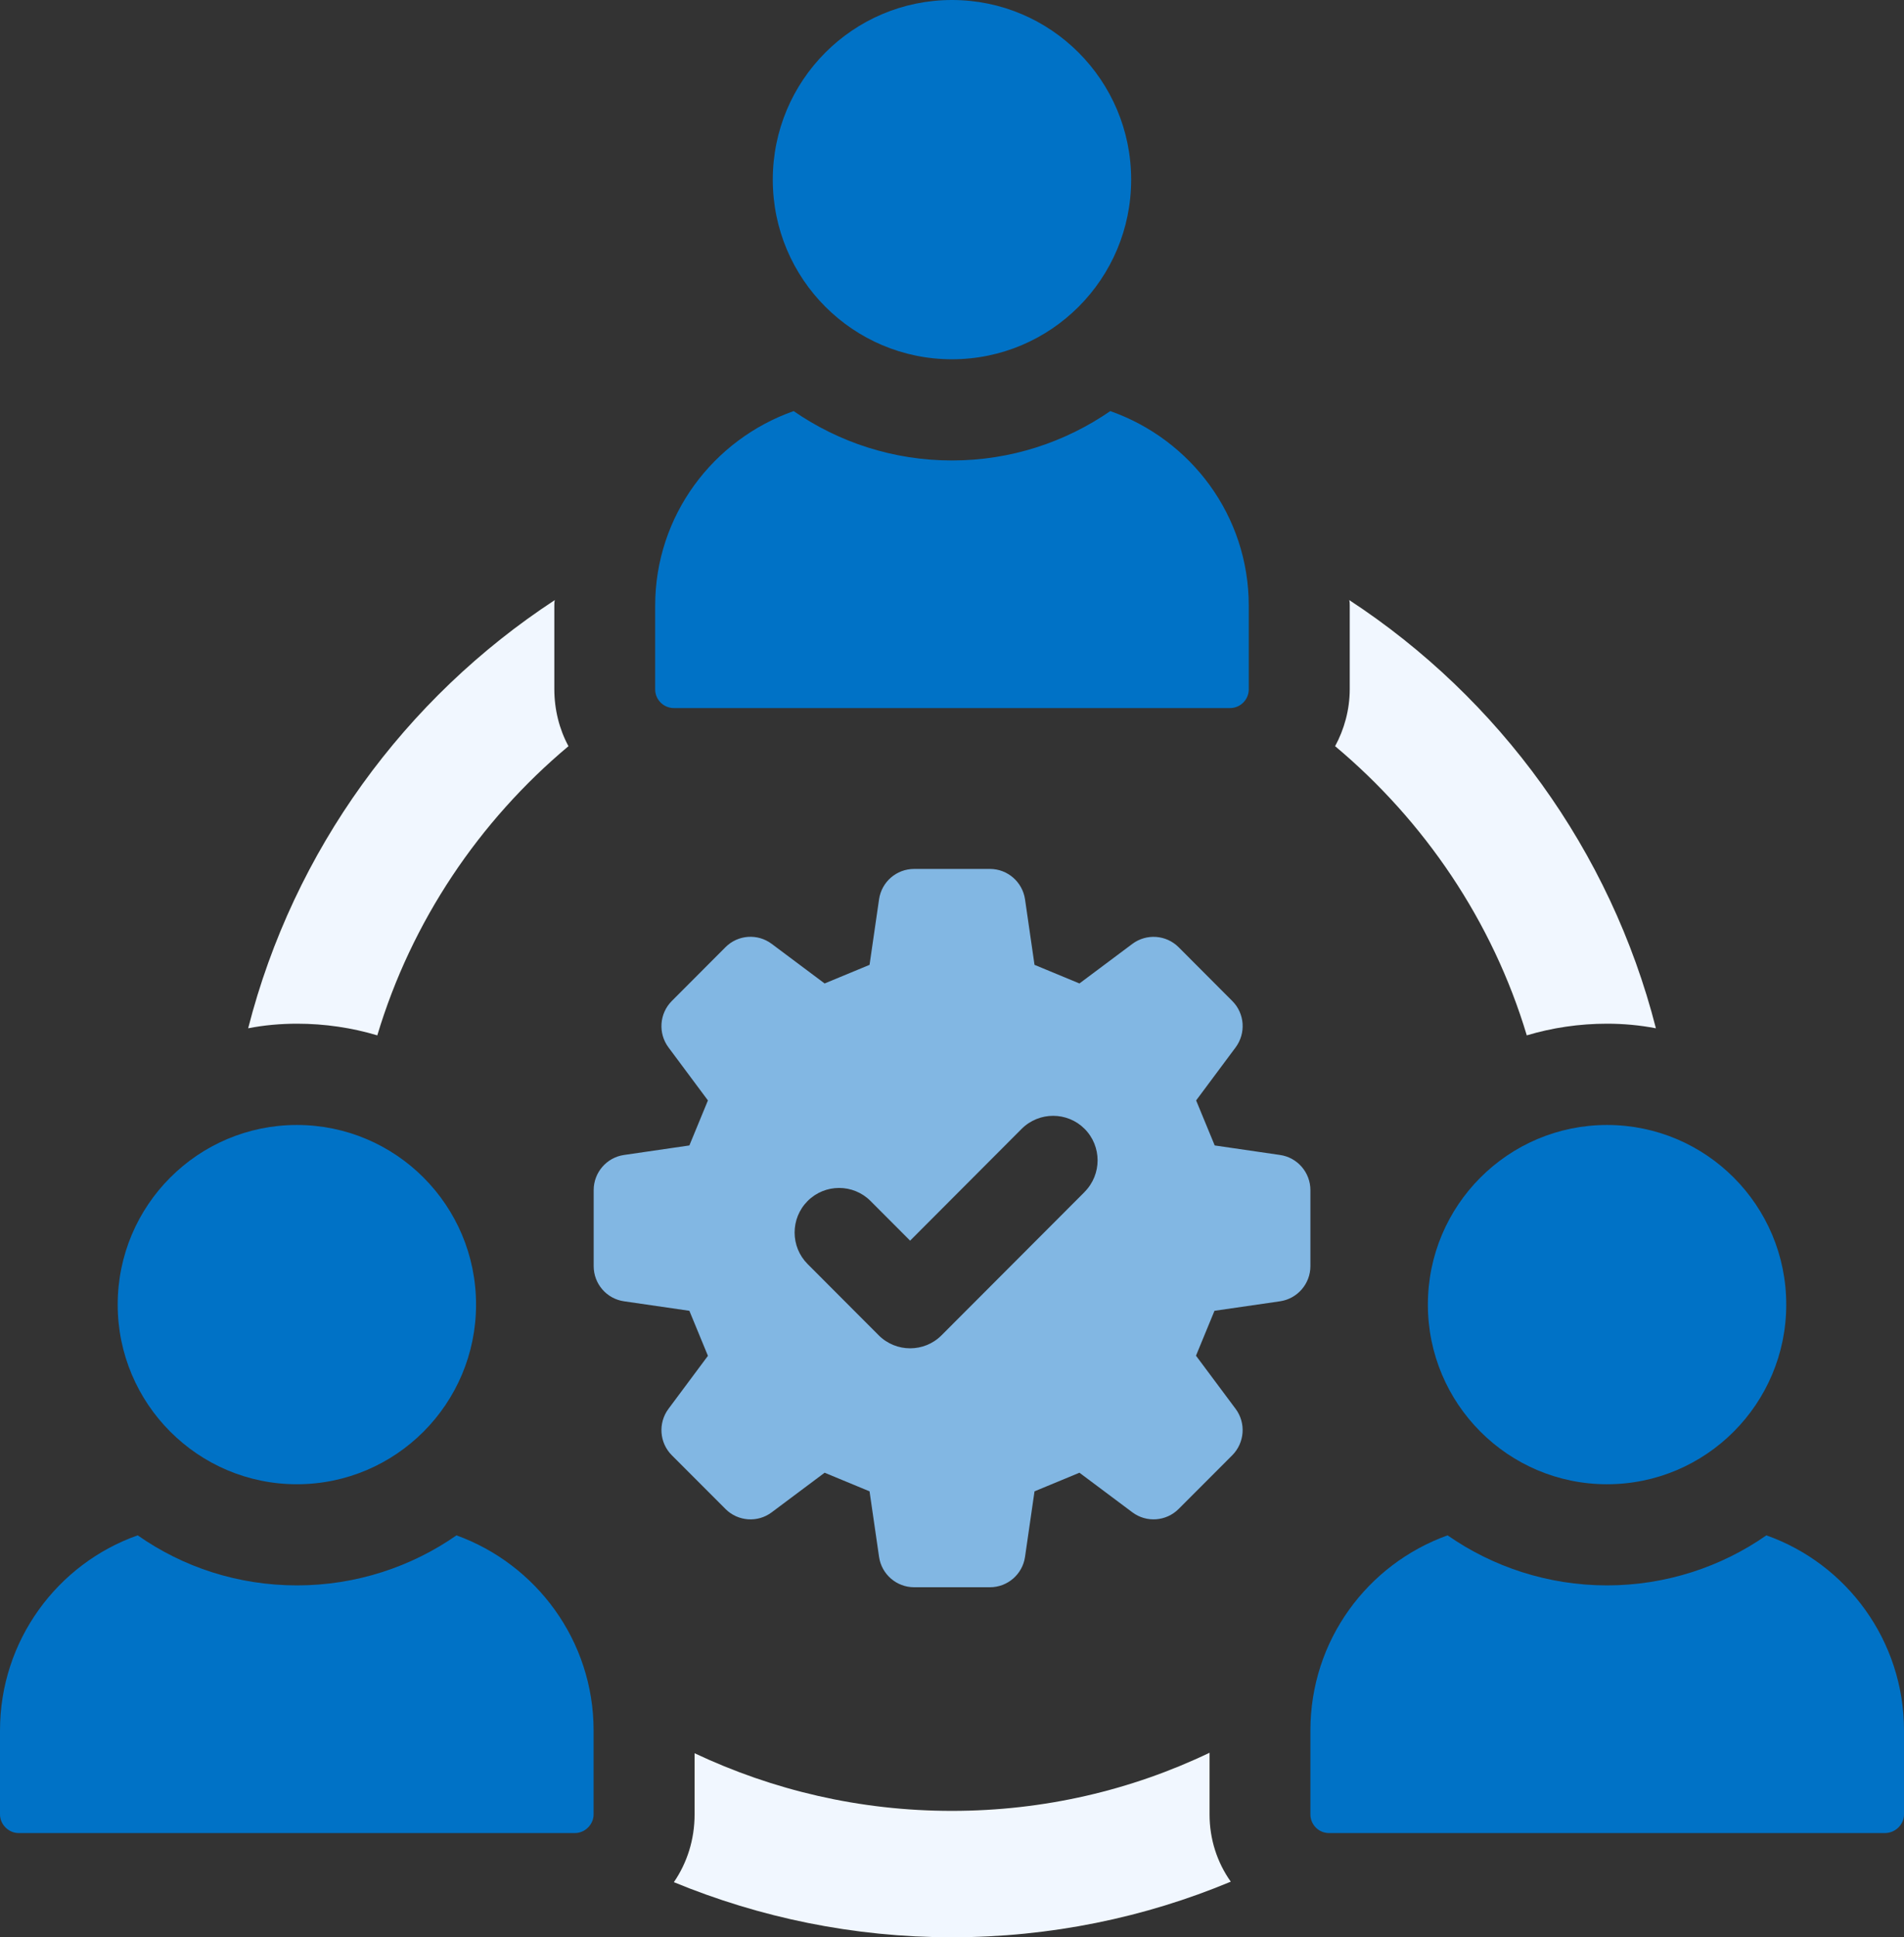
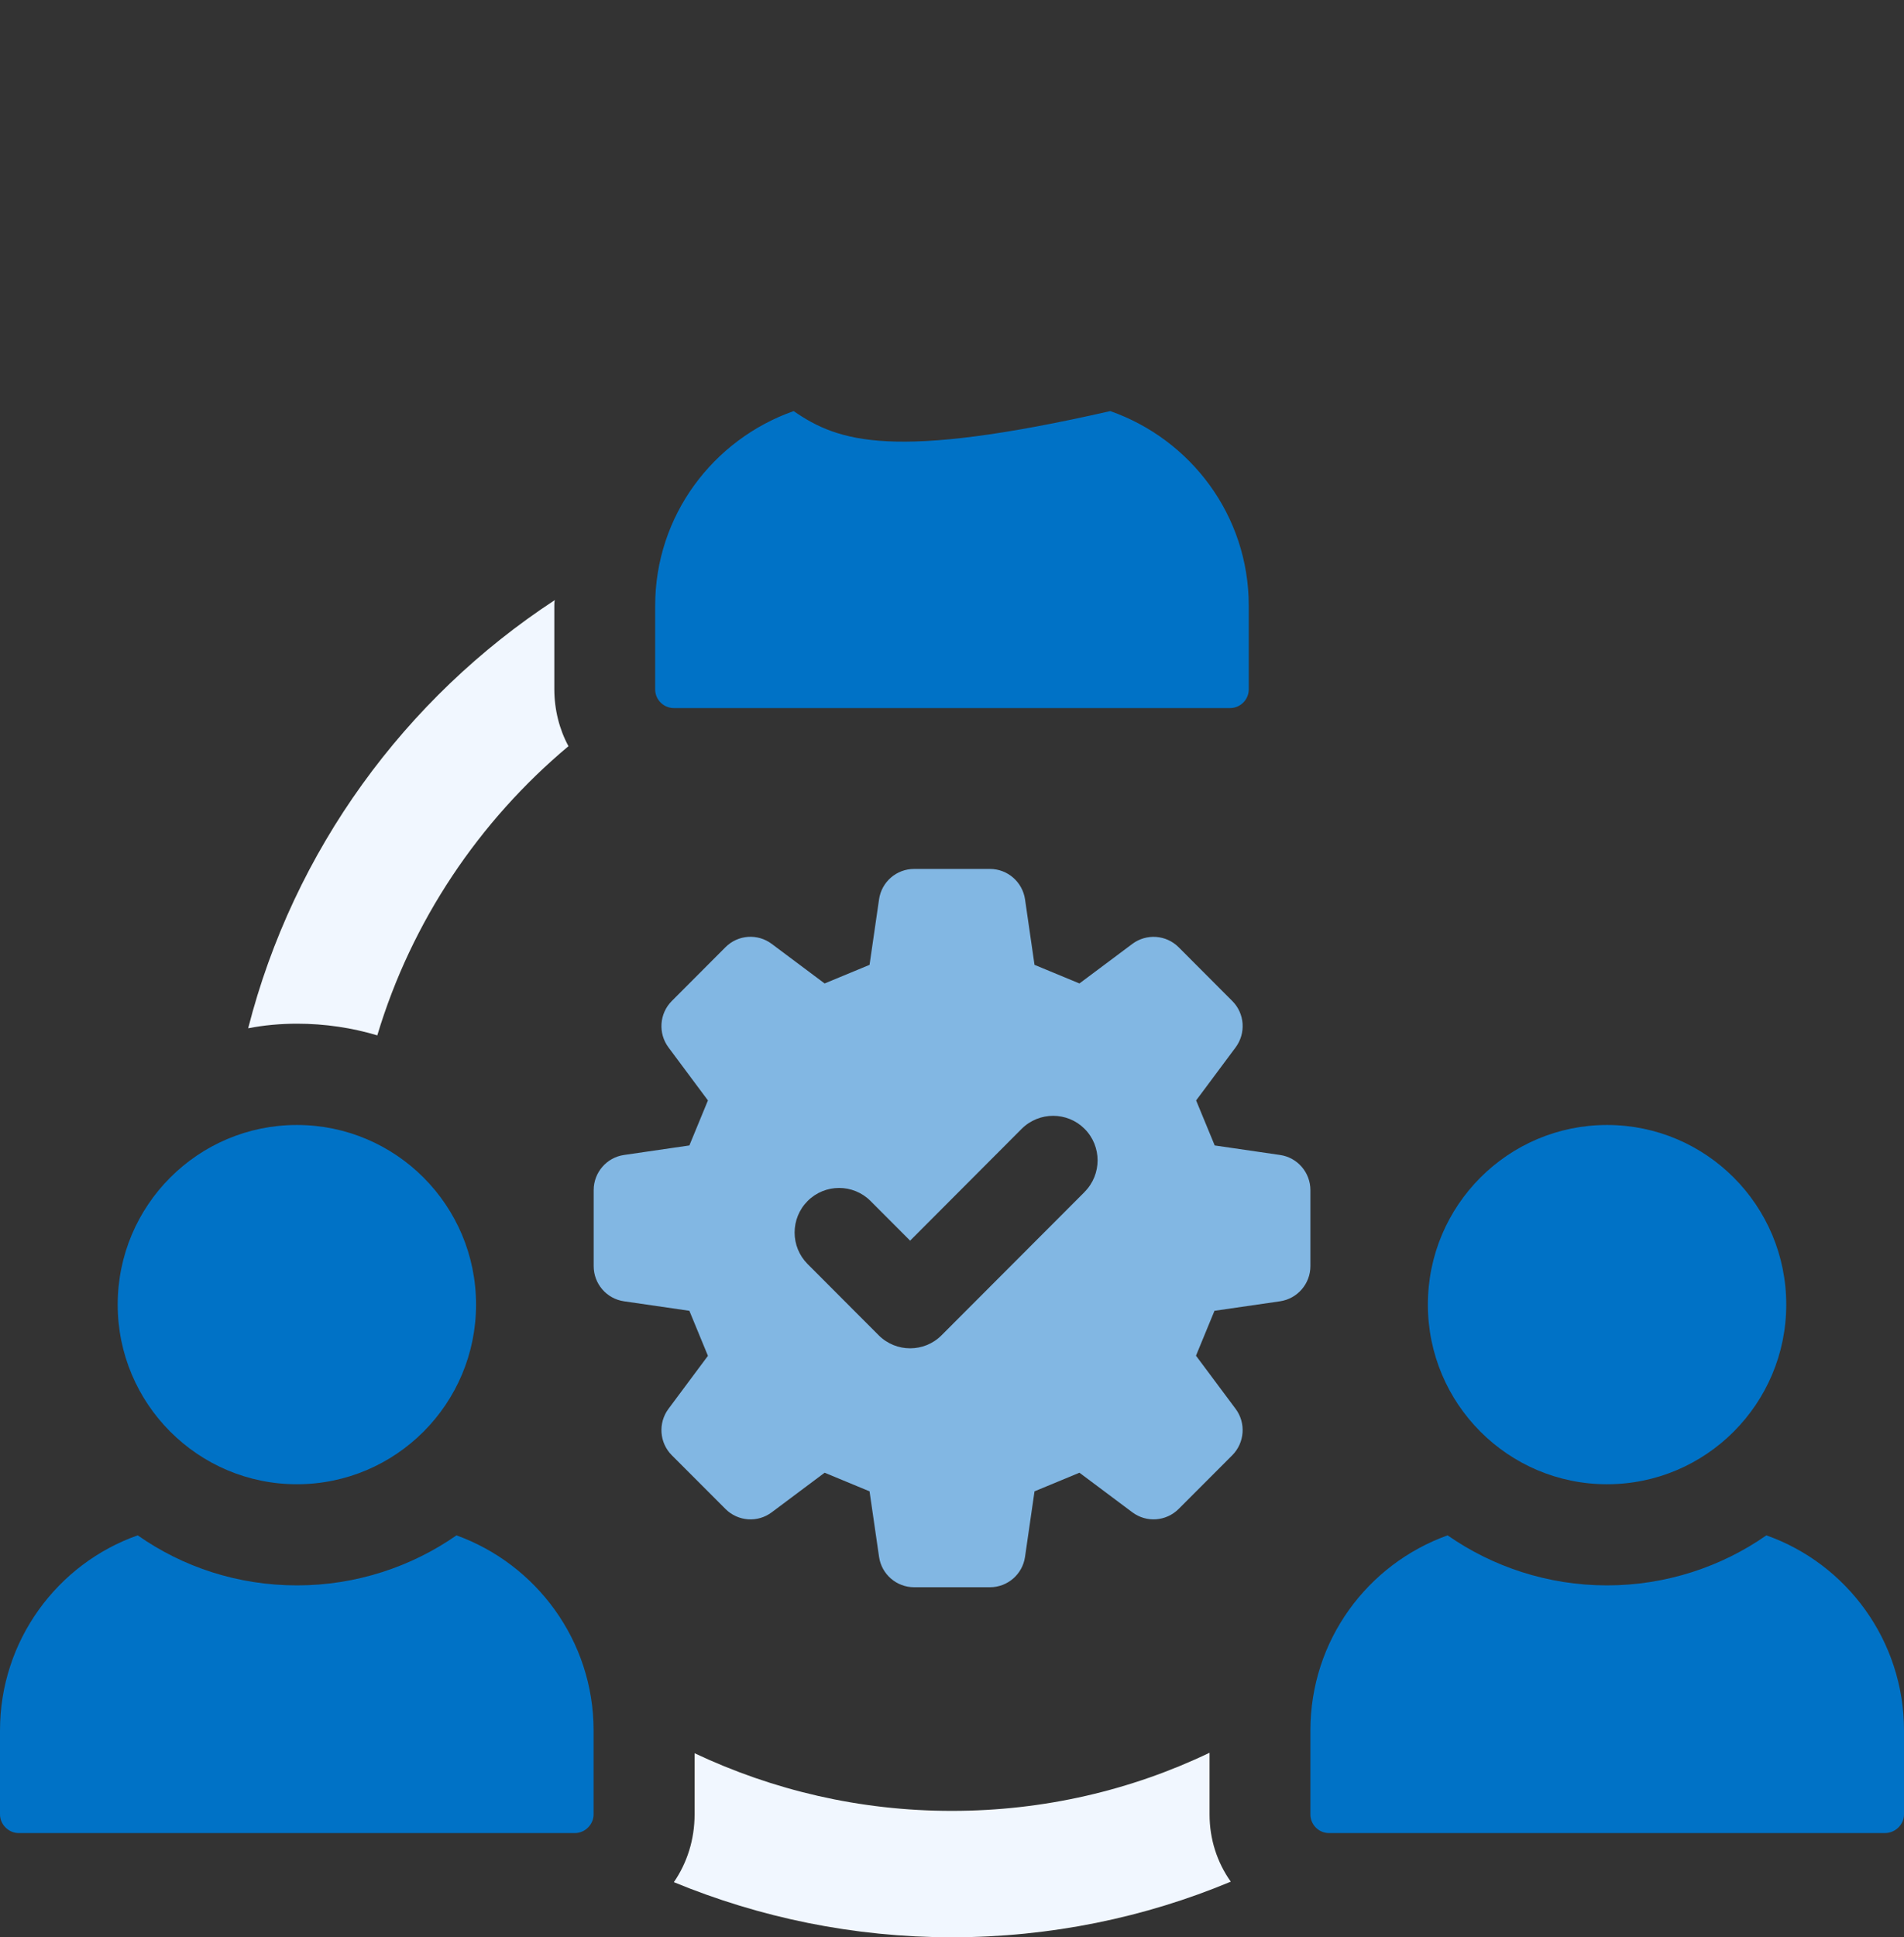
<svg xmlns="http://www.w3.org/2000/svg" width="118" height="120" viewBox="0 0 118 120" fill="none">
  <rect x="0" y="0" width="118" height="120" fill="#333333" stroke="none" />
  <path d="M74.962 108.569C70.116 110.888 64.707 112.17 58.989 112.17C53.271 112.17 47.893 110.884 43.047 108.6V112.391C43.047 113.957 42.578 115.398 41.763 116.586C47.079 118.776 52.89 120 58.989 120C65.088 120 70.961 118.776 76.277 116.555C75.431 115.362 74.962 113.926 74.962 112.391V108.569Z" fill="#F1F7FF" />
-   <path d="M82.743 46.22C88.275 50.853 92.498 57.056 94.622 64.133C96.185 63.663 97.875 63.41 99.593 63.41C100.624 63.41 101.624 63.503 102.624 63.694C99.809 52.671 92.901 43.244 83.619 37.17C83.65 37.294 83.65 37.387 83.65 37.516V42.681C83.65 43.967 83.305 45.187 82.743 46.22Z" fill="#F1F7FF" />
  <path d="M23.383 64.133C25.507 57.056 29.698 50.853 35.231 46.22C34.669 45.187 34.354 43.963 34.354 42.681V37.516C34.354 37.392 34.354 37.298 34.385 37.17C25.1 43.244 18.195 52.671 15.38 63.694C16.35 63.503 17.381 63.41 18.412 63.41C20.13 63.41 21.82 63.663 23.383 64.133Z" fill="#F1F7FF" />
-   <path d="M58.998 22.254C65.132 22.254 70.103 17.275 70.103 11.129C70.103 4.984 65.128 0 58.998 0C52.868 0 47.893 4.984 47.893 11.129C47.893 17.275 52.868 22.254 58.998 22.254Z" fill="#0072C6" />
-   <path d="M41.768 43.86H76.228C76.87 43.86 77.392 43.337 77.392 42.699V37.524C77.392 31.929 73.798 27.22 68.81 25.464C66.018 27.388 62.636 28.523 58.998 28.523C55.36 28.523 51.978 27.393 49.186 25.464C44.202 27.22 40.604 31.933 40.604 37.524V42.699C40.604 43.342 41.126 43.86 41.768 43.86Z" fill="#0072C6" />
+   <path d="M41.768 43.86H76.228C76.87 43.86 77.392 43.337 77.392 42.699V37.524C77.392 31.929 73.798 27.22 68.81 25.464C55.36 28.523 51.978 27.393 49.186 25.464C44.202 27.22 40.604 31.933 40.604 37.524V42.699C40.604 43.342 41.126 43.86 41.768 43.86Z" fill="#0072C6" />
  <path d="M28.291 95.103C25.507 97.046 22.072 98.203 18.412 98.203C14.752 98.203 11.348 97.077 8.533 95.103C3.563 96.855 0 101.617 0 107.19V112.387C0 113.012 0.531 113.544 1.155 113.544H35.633C36.257 113.544 36.788 113.012 36.788 112.387V107.19C36.788 101.617 33.225 96.886 28.286 95.103H28.291Z" fill="#0072C6" />
  <path d="M18.399 91.938C24.533 91.938 29.503 86.954 29.503 80.809C29.503 74.663 24.529 69.684 18.399 69.684C12.269 69.684 7.294 74.668 7.294 80.809C7.294 86.95 12.269 91.938 18.399 91.938Z" fill="#0072C6" />
  <path d="M109.471 95.103C106.692 97.046 103.253 98.203 99.593 98.203C95.932 98.203 92.498 97.046 89.714 95.103C84.743 96.89 81.212 101.617 81.212 107.19V112.387C81.212 113.012 81.712 113.544 82.367 113.544H116.814C117.469 113.544 118 113.012 118 112.387V107.19C118 101.617 114.437 96.855 109.467 95.103H109.471Z" fill="#0072C6" />
  <path d="M88.492 80.809C88.492 86.954 93.467 91.938 99.597 91.938C105.727 91.938 110.702 86.954 110.702 80.809C110.702 74.663 105.727 69.684 99.597 69.684C93.467 69.684 88.492 74.668 88.492 80.809Z" fill="#0072C6" />
  <path d="M81.212 73.719C81.212 72.628 80.41 71.697 79.331 71.542L75.281 70.952C74.772 69.724 74.639 69.396 74.13 68.163L76.578 64.877C77.228 64 77.144 62.776 76.37 62.004L73.046 58.674C72.276 57.903 71.054 57.814 70.178 58.466L66.898 60.918C65.672 60.408 65.345 60.271 64.114 59.765L63.526 55.708C63.366 54.626 62.441 53.824 61.352 53.824H56.652C55.559 53.824 54.634 54.626 54.479 55.708L53.89 59.765C52.664 60.275 52.332 60.408 51.106 60.918L47.827 58.466C46.95 57.81 45.729 57.898 44.959 58.674L41.635 62.004C40.865 62.776 40.776 64 41.427 64.877L43.874 68.163C43.365 69.396 43.228 69.724 42.724 70.952L38.674 71.542C37.594 71.697 36.793 72.628 36.793 73.719V78.428C36.793 79.523 37.594 80.45 38.674 80.605L42.724 81.194C43.233 82.423 43.37 82.755 43.874 83.983L41.427 87.269C40.776 88.147 40.865 89.371 41.635 90.142L44.959 93.468C45.733 94.243 46.955 94.332 47.827 93.676L51.106 91.224C52.332 91.734 52.664 91.871 53.89 92.377L54.479 96.434C54.634 97.516 55.563 98.318 56.652 98.318H61.352C62.441 98.318 63.371 97.516 63.526 96.434L64.114 92.377C65.34 91.867 65.668 91.729 66.898 91.224L70.178 93.676C71.054 94.332 72.276 94.239 73.046 93.468L76.37 90.142C77.14 89.366 77.228 88.142 76.578 87.269L74.121 83.975C74.63 82.751 74.763 82.423 75.267 81.194L79.331 80.605C80.41 80.445 81.212 79.518 81.212 78.428V73.719ZM67.217 73.834L58.352 82.711C57.812 83.252 57.108 83.518 56.404 83.518C55.7 83.518 54.992 83.247 54.457 82.711L50.053 78.299C48.977 77.222 48.977 75.47 50.053 74.393C51.128 73.315 52.877 73.315 53.952 74.393L56.404 76.849L63.318 69.923C64.397 68.846 66.146 68.85 67.217 69.923C68.292 71.001 68.292 72.748 67.217 73.83V73.834Z" fill="#82B7E3" />
</svg>